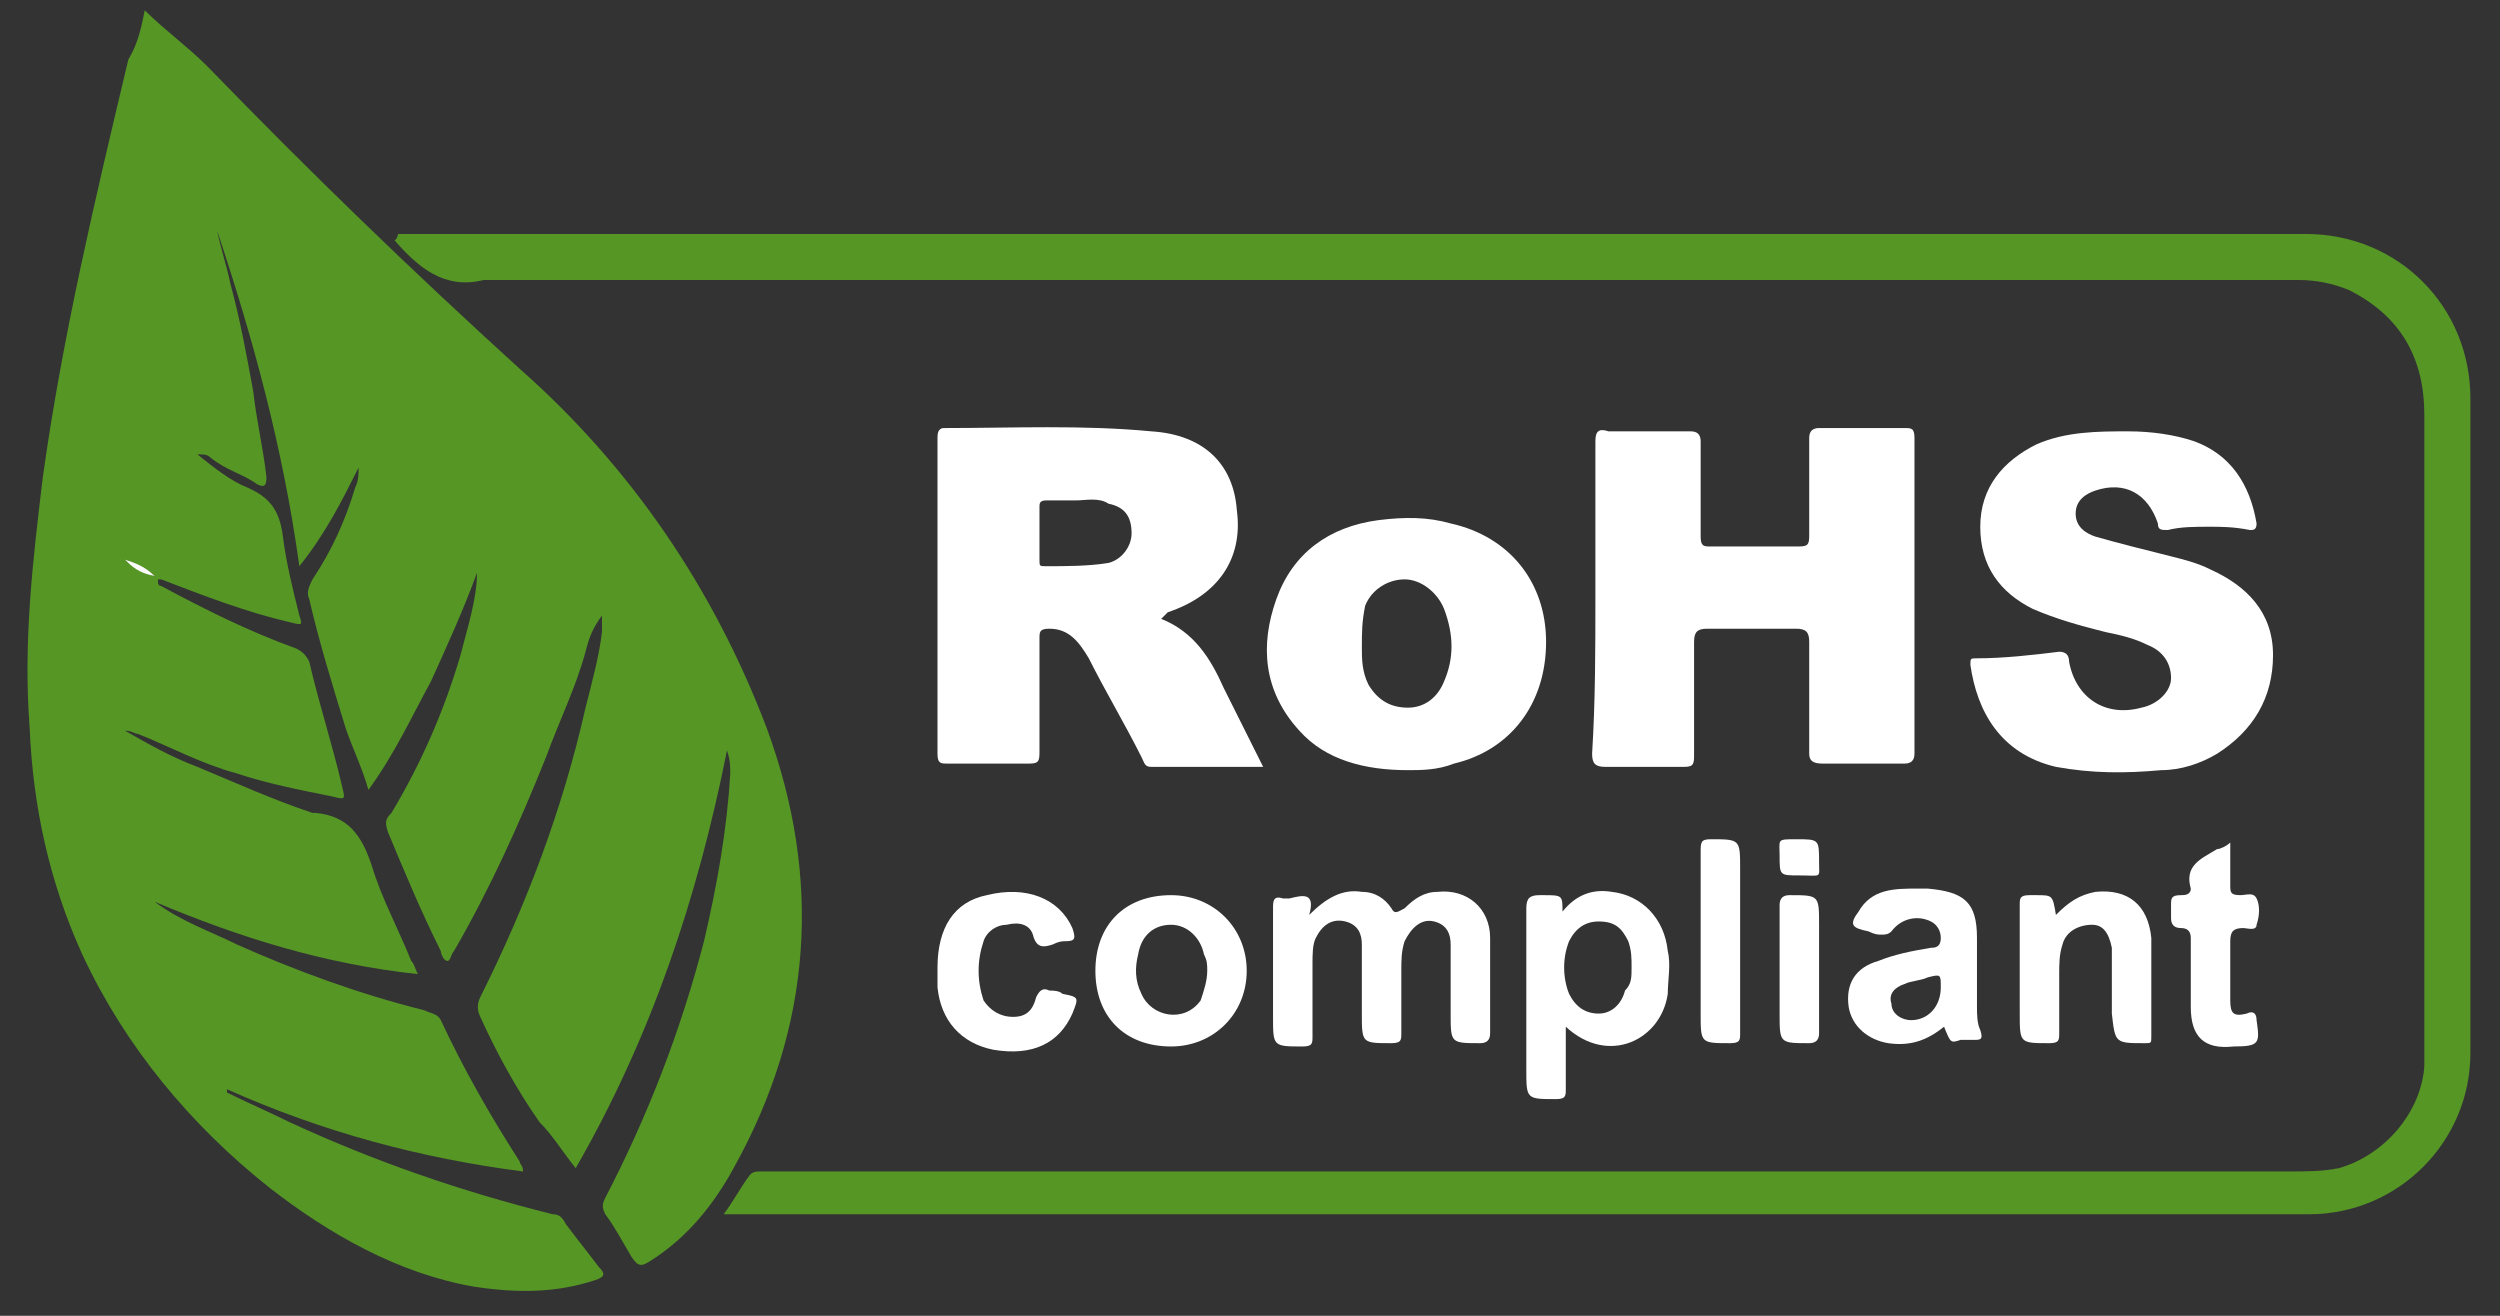
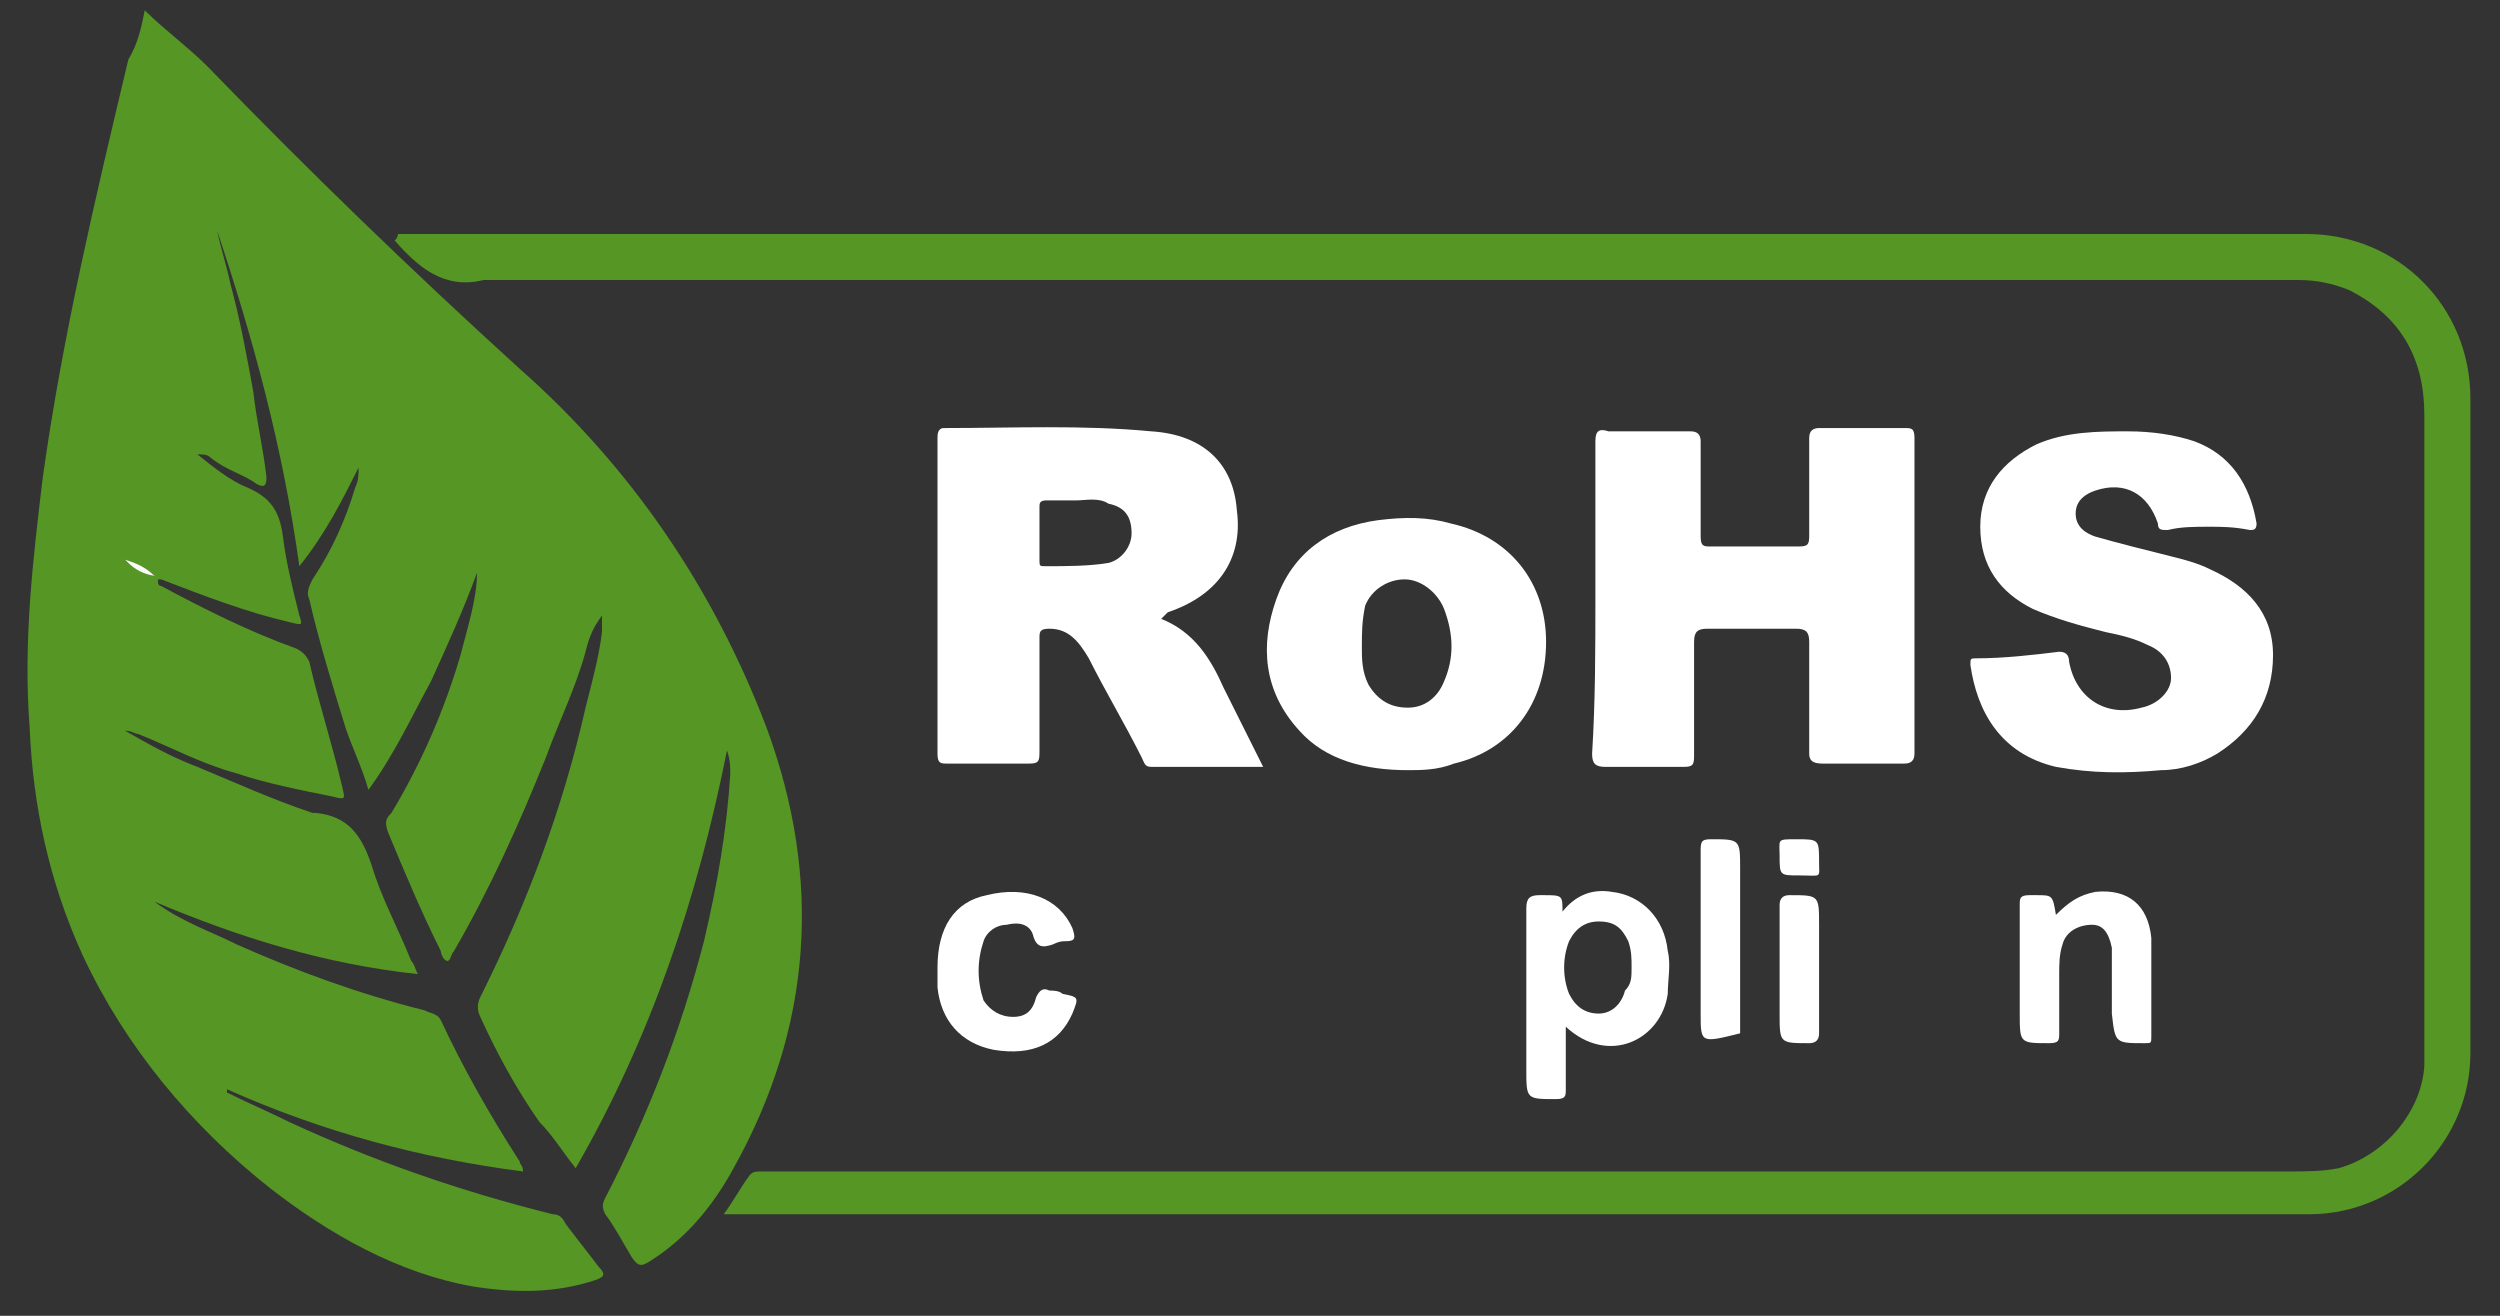
<svg xmlns="http://www.w3.org/2000/svg" width="95" height="50" viewBox="0 0 95 50" fill="none">
  <rect x="0" y="0" width="95" height="50" fill="#333333" stroke="none" />
  <g clip-path="url(#clip0_22_3225)">
    <path d="M5.501 0.391C6.251 1.141 7.126 1.766 7.876 2.516C11.751 6.516 15.626 10.266 19.751 14.016C24.001 17.766 27.126 22.391 29.126 27.641C31.251 33.391 30.876 39.016 27.876 44.391C27.126 45.766 26.126 47.016 24.751 47.891C24.376 48.141 24.251 48.141 24.001 47.766C23.626 47.141 23.376 46.641 23.001 46.141C22.876 45.891 22.876 45.766 23.001 45.516C24.626 42.391 25.876 39.141 26.751 35.766C27.251 33.641 27.626 31.516 27.751 29.391C27.751 29.141 27.751 28.891 27.626 28.516C26.501 34.141 24.751 39.391 21.876 44.391C21.376 43.766 21.001 43.141 20.501 42.641C19.626 41.391 18.876 40.016 18.251 38.641C18.126 38.391 18.126 38.141 18.251 37.891C20.001 34.391 21.376 30.766 22.251 26.891C22.501 25.891 22.751 25.016 22.876 24.016C22.876 23.891 22.876 23.641 22.876 23.391C22.501 23.891 22.376 24.266 22.251 24.766C21.876 26.141 21.251 27.391 20.751 28.766C19.751 31.266 18.626 33.766 17.251 36.141C17.126 36.266 17.126 36.516 17.001 36.516C16.876 36.516 16.751 36.266 16.751 36.141C16.001 34.641 15.376 33.141 14.751 31.641C14.626 31.266 14.626 31.141 14.876 30.891C16.001 29.016 16.876 27.016 17.501 24.891C17.751 23.891 18.126 22.766 18.126 21.766C17.626 23.141 17.001 24.516 16.376 25.891C15.626 27.266 15.001 28.641 14.001 30.016C13.751 29.141 13.376 28.391 13.126 27.641C12.626 26.016 12.126 24.391 11.751 22.766C11.626 22.516 11.751 22.266 11.876 22.016C12.626 20.891 13.126 19.766 13.501 18.516C13.626 18.266 13.626 18.016 13.626 17.766C13.001 19.016 12.376 20.266 11.376 21.516C10.751 17.016 9.626 12.891 8.251 8.766C8.376 9.391 8.626 10.141 8.751 10.766C9.126 12.141 9.376 13.516 9.626 14.891C9.751 16.016 10.001 17.016 10.126 18.141C10.126 18.516 10.001 18.516 9.751 18.391C9.251 18.016 8.626 17.891 8.001 17.391C7.876 17.266 7.751 17.266 7.501 17.266C8.126 17.766 8.751 18.266 9.376 18.516C10.251 18.891 10.626 19.391 10.751 20.391C10.876 21.391 11.126 22.391 11.376 23.391C11.501 23.766 11.501 23.766 11.001 23.641C9.376 23.266 7.751 22.641 6.126 22.016H6.001C6.001 22.141 6.001 22.266 6.126 22.266C7.751 23.141 9.501 24.016 11.251 24.641C11.501 24.766 11.626 24.891 11.751 25.141C12.126 26.766 12.626 28.266 13.001 29.891C13.126 30.391 13.126 30.391 12.626 30.266C11.376 30.016 10.126 29.766 9.001 29.391C7.626 29.016 6.501 28.391 5.251 27.891C5.126 27.891 5.001 27.766 4.751 27.766C5.626 28.266 6.501 28.766 7.501 29.141C9.001 29.766 10.376 30.391 11.876 30.891H12.001C13.251 31.016 13.751 31.766 14.126 32.891C14.501 34.141 15.126 35.266 15.626 36.516C15.751 36.641 15.751 36.766 15.876 37.016C12.376 36.641 9.126 35.641 5.876 34.266C6.876 35.016 8.001 35.391 9.001 35.891C11.251 36.891 13.626 37.766 16.126 38.391C16.376 38.516 16.626 38.516 16.751 38.766C17.626 40.641 18.626 42.391 19.751 44.141C19.751 44.266 19.876 44.266 19.876 44.516C16.001 44.016 12.251 43.016 8.626 41.391V41.516C9.376 41.891 10.251 42.266 11.001 42.641C14.251 44.141 17.501 45.266 21.001 46.141C21.251 46.141 21.376 46.266 21.501 46.516C21.876 47.016 22.376 47.641 22.751 48.141C23.001 48.391 23.001 48.516 22.626 48.641C21.126 49.141 19.626 49.141 18.001 48.891C15.126 48.391 12.501 46.891 10.251 45.141C7.251 42.766 4.751 39.766 3.126 36.266C1.876 33.516 1.251 30.641 1.126 27.641C0.876 24.391 1.251 21.266 1.626 18.141C2.376 12.766 3.626 7.516 4.876 2.266C5.251 1.641 5.376 1.016 5.501 0.391C5.626 0.266 5.626 0.266 5.626 0.266L5.501 0.391ZM4.751 21.266C5.126 21.516 5.376 21.766 5.876 21.891C5.376 21.516 5.001 21.391 4.751 21.266Z" fill="#559625" />
    <path d="M15.125 8.891C15.5 8.891 16 8.891 16.375 8.891C40.125 8.891 63.875 8.891 87.625 8.891C91.125 8.891 93.875 11.641 93.875 15.141C93.875 23.391 93.875 31.641 93.875 40.016C93.875 43.391 91.125 46.141 87.75 46.141C67.875 46.141 47.875 46.141 28 46.141C27.875 46.141 27.75 46.141 27.5 46.141C27.875 45.641 28.125 45.141 28.5 44.641C28.625 44.516 28.75 44.516 28.875 44.516C29.75 44.516 30.625 44.516 31.5 44.516C50 44.516 68.375 44.516 86.875 44.516C87.625 44.516 88.25 44.516 88.875 44.391C90.625 43.891 92 42.266 92.125 40.516C92.125 40.141 92.125 39.891 92.125 39.516C92.125 31.641 92.125 23.641 92.125 15.766C92.125 13.641 91.25 12.016 89.25 11.016C88.625 10.766 88 10.641 87.375 10.641C64.375 10.641 41.5 10.641 18.5 10.641H18.375C16.875 11.016 15.875 10.141 15 9.141C15.125 9.016 15.125 8.891 15.125 8.891Z" fill="#559625" />
    <path d="M44.125 23.516C45.375 24.016 46 25.016 46.5 26.141C47 27.141 47.5 28.141 48 29.141C46.5 29.141 45.125 29.141 43.75 29.141C43.5 29.141 43.5 29.016 43.375 28.766C42.75 27.516 42 26.266 41.375 25.016C41 24.391 40.625 23.891 39.875 23.891C39.5 23.891 39.5 24.016 39.5 24.266C39.5 25.641 39.5 27.141 39.5 28.516C39.5 28.891 39.5 29.016 39.125 29.016C38.125 29.016 37 29.016 36 29.016C35.75 29.016 35.625 29.016 35.625 28.641C35.625 24.641 35.625 20.641 35.625 16.641C35.625 16.516 35.625 16.266 35.875 16.266C38.5 16.266 41.125 16.141 43.75 16.391C45.75 16.516 46.875 17.641 47 19.391C47.25 21.266 46.25 22.641 44.375 23.266C44.25 23.391 44.25 23.391 44.125 23.516ZM40.875 19.016C40.5 19.016 40.125 19.016 39.75 19.016C39.5 19.016 39.5 19.141 39.5 19.266C39.5 19.891 39.5 20.641 39.5 21.266C39.5 21.516 39.5 21.516 39.75 21.516C40.5 21.516 41.375 21.516 42.125 21.391C42.625 21.266 43 20.766 43 20.266C43 19.641 42.75 19.266 42.125 19.141C41.75 18.891 41.25 19.016 40.875 19.016Z" fill="white" />
    <path d="M60.625 22.641C60.625 20.641 60.625 18.766 60.625 16.766C60.625 16.391 60.75 16.266 61.125 16.391C62.125 16.391 63.25 16.391 64.25 16.391C64.5 16.391 64.625 16.516 64.625 16.766C64.625 18.016 64.625 19.141 64.625 20.391C64.625 20.766 64.75 20.766 65 20.766C66.125 20.766 67.25 20.766 68.375 20.766C68.75 20.766 68.75 20.641 68.75 20.266C68.75 19.016 68.75 17.891 68.75 16.641C68.75 16.391 68.875 16.266 69.125 16.266C70.125 16.266 71.25 16.266 72.375 16.266C72.625 16.266 72.75 16.266 72.75 16.641C72.75 20.641 72.75 24.641 72.75 28.641C72.75 28.891 72.625 29.016 72.375 29.016C71.375 29.016 70.25 29.016 69.25 29.016C68.875 29.016 68.75 28.891 68.75 28.641C68.75 27.266 68.75 25.766 68.75 24.391C68.75 24.016 68.625 23.891 68.25 23.891C67.125 23.891 66 23.891 64.875 23.891C64.5 23.891 64.375 24.016 64.375 24.391C64.375 25.766 64.375 27.266 64.375 28.641C64.375 29.016 64.375 29.141 64 29.141C63 29.141 62 29.141 61 29.141C60.625 29.141 60.5 29.016 60.5 28.641C60.625 26.641 60.625 24.641 60.625 22.641Z" fill="white" />
    <path d="M84 20.016C83.375 20.016 82.875 20.016 82.375 20.141C82.125 20.141 82 20.141 82 19.891C81.625 18.766 80.75 18.266 79.625 18.641C79.25 18.766 78.875 19.016 78.875 19.516C78.875 20.016 79.25 20.266 79.625 20.391C80.5 20.641 81.5 20.891 82.5 21.141C83 21.266 83.5 21.391 84 21.641C85.375 22.266 86.375 23.266 86.375 24.891C86.375 26.516 85.625 27.766 84.25 28.641C83.625 29.016 82.875 29.266 82.125 29.266C80.75 29.391 79.5 29.391 78.125 29.141C76 28.641 75.125 27.016 74.875 25.266C74.875 25.016 74.875 25.016 75.125 25.016C76.125 25.016 77.25 24.891 78.25 24.766C78.5 24.766 78.625 24.891 78.625 25.141C78.875 26.516 80 27.266 81.375 26.891C82 26.766 82.5 26.266 82.5 25.766C82.5 25.266 82.25 24.766 81.625 24.516C81.125 24.266 80.625 24.141 80 24.016C79 23.766 78.125 23.516 77.25 23.141C76 22.516 75.25 21.516 75.25 20.016C75.25 18.516 76.125 17.516 77.375 16.891C78.5 16.391 79.75 16.391 80.875 16.391C81.75 16.391 82.625 16.516 83.375 16.766C84.75 17.266 85.5 18.391 85.75 19.891C85.75 20.141 85.625 20.141 85.5 20.141C84.875 20.016 84.375 20.016 84 20.016Z" fill="white" />
    <path d="M53.501 29.266C51.876 29.266 50.376 28.891 49.376 27.766C48.001 26.266 47.876 24.516 48.501 22.766C49.126 21.016 50.501 20.016 52.376 19.766C53.376 19.641 54.251 19.641 55.126 19.891C57.376 20.391 58.751 22.141 58.751 24.391C58.751 26.766 57.376 28.516 55.251 29.016C54.626 29.266 54.001 29.266 53.501 29.266ZM51.751 24.641C51.751 25.016 51.751 25.516 52.001 26.016C52.376 26.641 52.876 26.891 53.501 26.891C54.126 26.891 54.626 26.516 54.876 25.891C55.251 25.016 55.251 24.141 54.876 23.141C54.626 22.516 54.001 22.016 53.376 22.016C52.751 22.016 52.126 22.391 51.876 23.016C51.751 23.641 51.751 24.016 51.751 24.641Z" fill="white" />
-     <path d="M49.75 34.766C50.375 34.141 51 33.766 51.75 33.891C52.25 33.891 52.625 34.141 52.875 34.516C53 34.766 53.125 34.641 53.375 34.516C53.75 34.141 54.125 33.891 54.625 33.891C55.75 33.766 56.625 34.516 56.625 35.641C56.625 36.891 56.625 38.016 56.625 39.266C56.625 39.516 56.5 39.641 56.25 39.641C55.125 39.641 55.125 39.641 55.125 38.516C55.125 37.641 55.125 36.766 55.125 35.891C55.125 35.516 55 35.141 54.5 35.016C54 34.891 53.625 35.266 53.375 35.766C53.25 36.141 53.25 36.516 53.25 36.891C53.25 37.641 53.25 38.516 53.25 39.266C53.25 39.516 53.25 39.641 52.875 39.641C51.75 39.641 51.75 39.641 51.75 38.516C51.75 37.641 51.75 36.766 51.75 35.891C51.75 35.516 51.625 35.141 51.125 35.016C50.625 34.891 50.25 35.141 50 35.641C49.875 35.891 49.875 36.266 49.875 36.641C49.875 37.516 49.875 38.516 49.875 39.391C49.875 39.641 49.875 39.766 49.5 39.766C48.375 39.766 48.375 39.766 48.375 38.641C48.375 37.266 48.375 35.891 48.375 34.516C48.375 34.266 48.375 34.016 48.75 34.141C48.875 34.141 48.875 34.141 49 34.141C49.5 34.016 50 33.891 49.75 34.766Z" fill="white" />
    <path d="M59.5 39.016C59.5 39.891 59.5 40.641 59.5 41.391C59.5 41.641 59.5 41.766 59.125 41.766C58 41.766 58 41.766 58 40.641C58 38.641 58 36.516 58 34.516C58 34.141 58.125 34.016 58.5 34.016H58.625C59.375 34.016 59.375 34.016 59.375 34.641C59.875 34.016 60.5 33.766 61.25 33.891C62.375 34.016 63.25 34.891 63.375 36.141C63.5 36.641 63.375 37.266 63.375 37.766C63.125 39.516 61.125 40.516 59.5 39.016ZM62 36.766C62 36.391 62 36.141 61.875 35.766C61.625 35.266 61.375 35.016 60.75 35.016C60.25 35.016 59.875 35.266 59.625 35.766C59.375 36.391 59.375 37.141 59.625 37.766C59.875 38.266 60.25 38.516 60.75 38.516C61.25 38.516 61.625 38.141 61.75 37.641C62 37.391 62 37.141 62 36.766Z" fill="white" />
-     <path d="M73.875 39.016C73.25 39.516 72.625 39.766 71.75 39.641C71 39.516 70.375 39.016 70.25 38.266C70.125 37.391 70.5 36.766 71.375 36.516C72 36.266 72.625 36.141 73.375 36.016C73.5 36.016 73.75 36.016 73.75 35.641C73.75 35.391 73.625 35.141 73.375 35.016C72.875 34.766 72.25 34.891 71.875 35.391C71.75 35.516 71.625 35.516 71.5 35.516C71.375 35.516 71.25 35.516 71 35.391C70.375 35.266 70.25 35.141 70.625 34.641C71.125 33.766 72 33.766 72.875 33.766C73 33.766 73.125 33.766 73.25 33.766C74.625 33.891 75.125 34.266 75.125 35.641C75.125 36.516 75.125 37.391 75.125 38.266C75.125 38.516 75.125 38.891 75.25 39.141C75.375 39.516 75.25 39.516 75 39.516C74.875 39.516 74.75 39.516 74.5 39.516C74.125 39.641 74.125 39.641 73.875 39.016ZM73.75 37.516C73.75 37.016 73.75 37.016 73.25 37.141C73 37.266 72.625 37.266 72.375 37.391C72 37.516 71.75 37.766 71.875 38.141C71.875 38.516 72.25 38.766 72.625 38.766C73.25 38.766 73.75 38.266 73.75 37.516Z" fill="white" />
-     <path d="M44.5 39.766C42.75 39.766 41.625 38.641 41.625 36.891C41.625 35.141 42.75 34.016 44.5 34.016C46.125 34.016 47.375 35.266 47.375 36.891C47.375 38.516 46.125 39.766 44.5 39.766ZM45.875 36.891C45.875 36.641 45.875 36.516 45.75 36.266C45.625 35.641 45.125 35.141 44.5 35.141C43.875 35.141 43.375 35.516 43.25 36.266C43.125 36.766 43.125 37.266 43.375 37.766C43.75 38.641 45 38.891 45.625 38.016C45.75 37.641 45.875 37.266 45.875 36.891Z" fill="white" />
    <path d="M78.125 34.766C78.625 34.266 79 34.016 79.625 33.891C80.875 33.766 81.625 34.391 81.75 35.641C81.75 36.891 81.75 38.141 81.75 39.391C81.75 39.641 81.75 39.641 81.5 39.641C80.375 39.641 80.375 39.641 80.25 38.516C80.25 37.641 80.25 36.766 80.25 36.016C80.125 35.391 79.875 35.141 79.5 35.141C79 35.141 78.5 35.391 78.375 35.891C78.25 36.266 78.25 36.641 78.25 37.016C78.25 37.766 78.25 38.516 78.25 39.266C78.25 39.516 78.25 39.641 77.875 39.641C76.75 39.641 76.75 39.641 76.75 38.516C76.75 37.141 76.75 35.766 76.75 34.391C76.75 34.141 76.75 34.016 77.125 34.016C77.25 34.016 77.25 34.016 77.375 34.016C78 34.016 78 34.016 78.125 34.766Z" fill="white" />
    <path d="M35.625 36.766C35.625 35.266 36.25 34.266 37.5 34.016C39 33.641 40.25 34.141 40.75 35.266C40.875 35.641 40.875 35.766 40.5 35.766C40.375 35.766 40.25 35.766 40 35.891C39.625 36.016 39.375 36.016 39.25 35.516C39.125 35.141 38.75 35.016 38.25 35.141C37.875 35.141 37.5 35.391 37.375 35.766C37.125 36.516 37.125 37.266 37.375 38.016C37.625 38.391 38 38.641 38.5 38.641C39 38.641 39.25 38.391 39.375 37.891C39.5 37.641 39.625 37.516 39.875 37.641C40 37.641 40.25 37.641 40.375 37.766C41 37.891 41 37.891 40.75 38.516C40.25 39.641 39.25 40.141 37.75 39.891C36.5 39.641 35.75 38.766 35.625 37.516C35.625 37.141 35.625 37.016 35.625 36.766Z" fill="white" />
-     <path d="M84.75 32.016C84.75 32.641 84.75 33.141 84.75 33.641C84.75 33.891 84.75 34.016 85.125 34.016C85.375 34.016 85.625 33.891 85.75 34.141C85.875 34.391 85.875 34.766 85.75 35.141C85.75 35.391 85.375 35.266 85.25 35.266C84.875 35.266 84.75 35.391 84.75 35.766C84.75 36.516 84.75 37.266 84.75 38.016C84.75 38.516 84.875 38.641 85.375 38.516C85.625 38.391 85.75 38.516 85.75 38.766C85.875 39.641 85.875 39.766 84.875 39.766C83.75 39.891 83.25 39.391 83.25 38.266C83.25 37.391 83.25 36.516 83.25 35.641C83.25 35.391 83.125 35.266 82.875 35.266C82.625 35.266 82.5 35.141 82.5 34.891C82.5 34.766 82.5 34.641 82.5 34.391C82.5 34.141 82.5 34.016 82.875 34.016C83 34.016 83.25 34.016 83.25 33.766C83 32.891 83.625 32.641 84.25 32.266C84.375 32.266 84.625 32.141 84.75 32.016Z" fill="white" />
-     <path d="M66.125 35.766C66.125 36.891 66.125 38.016 66.125 39.266C66.125 39.516 66.125 39.641 65.75 39.641C64.625 39.641 64.625 39.641 64.625 38.516C64.625 36.516 64.625 34.391 64.625 32.391C64.625 32.016 64.625 31.891 65 31.891C66.125 31.891 66.125 31.891 66.125 33.016C66.125 33.891 66.125 34.891 66.125 35.766Z" fill="white" />
+     <path d="M66.125 35.766C66.125 36.891 66.125 38.016 66.125 39.266C64.625 39.641 64.625 39.641 64.625 38.516C64.625 36.516 64.625 34.391 64.625 32.391C64.625 32.016 64.625 31.891 65 31.891C66.125 31.891 66.125 31.891 66.125 33.016C66.125 33.891 66.125 34.891 66.125 35.766Z" fill="white" />
    <path d="M67.625 36.766C67.625 36.016 67.625 35.141 67.625 34.391C67.625 34.141 67.75 34.016 68 34.016C69.125 34.016 69.125 34.016 69.125 35.141C69.125 36.516 69.125 37.891 69.125 39.266C69.125 39.516 69 39.641 68.75 39.641C67.625 39.641 67.625 39.641 67.625 38.516C67.625 38.016 67.625 37.391 67.625 36.766Z" fill="white" />
    <path d="M68.375 33.266C67.625 33.266 67.625 33.266 67.625 32.516C67.625 31.891 67.5 31.891 68.25 31.891C69.125 31.891 69.125 31.891 69.125 32.766C69.125 33.391 69.25 33.266 68.375 33.266Z" fill="white" />
    <path d="M4.75 21.266C5.125 21.391 5.5 21.516 5.875 21.891C5.25 21.766 5 21.516 4.75 21.266Z" fill="#FBFBFB" />
  </g>
  <defs>
    <clipPath id="clip0_22_3225">
      <rect width="94.375" height="50" fill="white" transform="translate(0.5 0.008)" />
    </clipPath>
  </defs>
</svg>